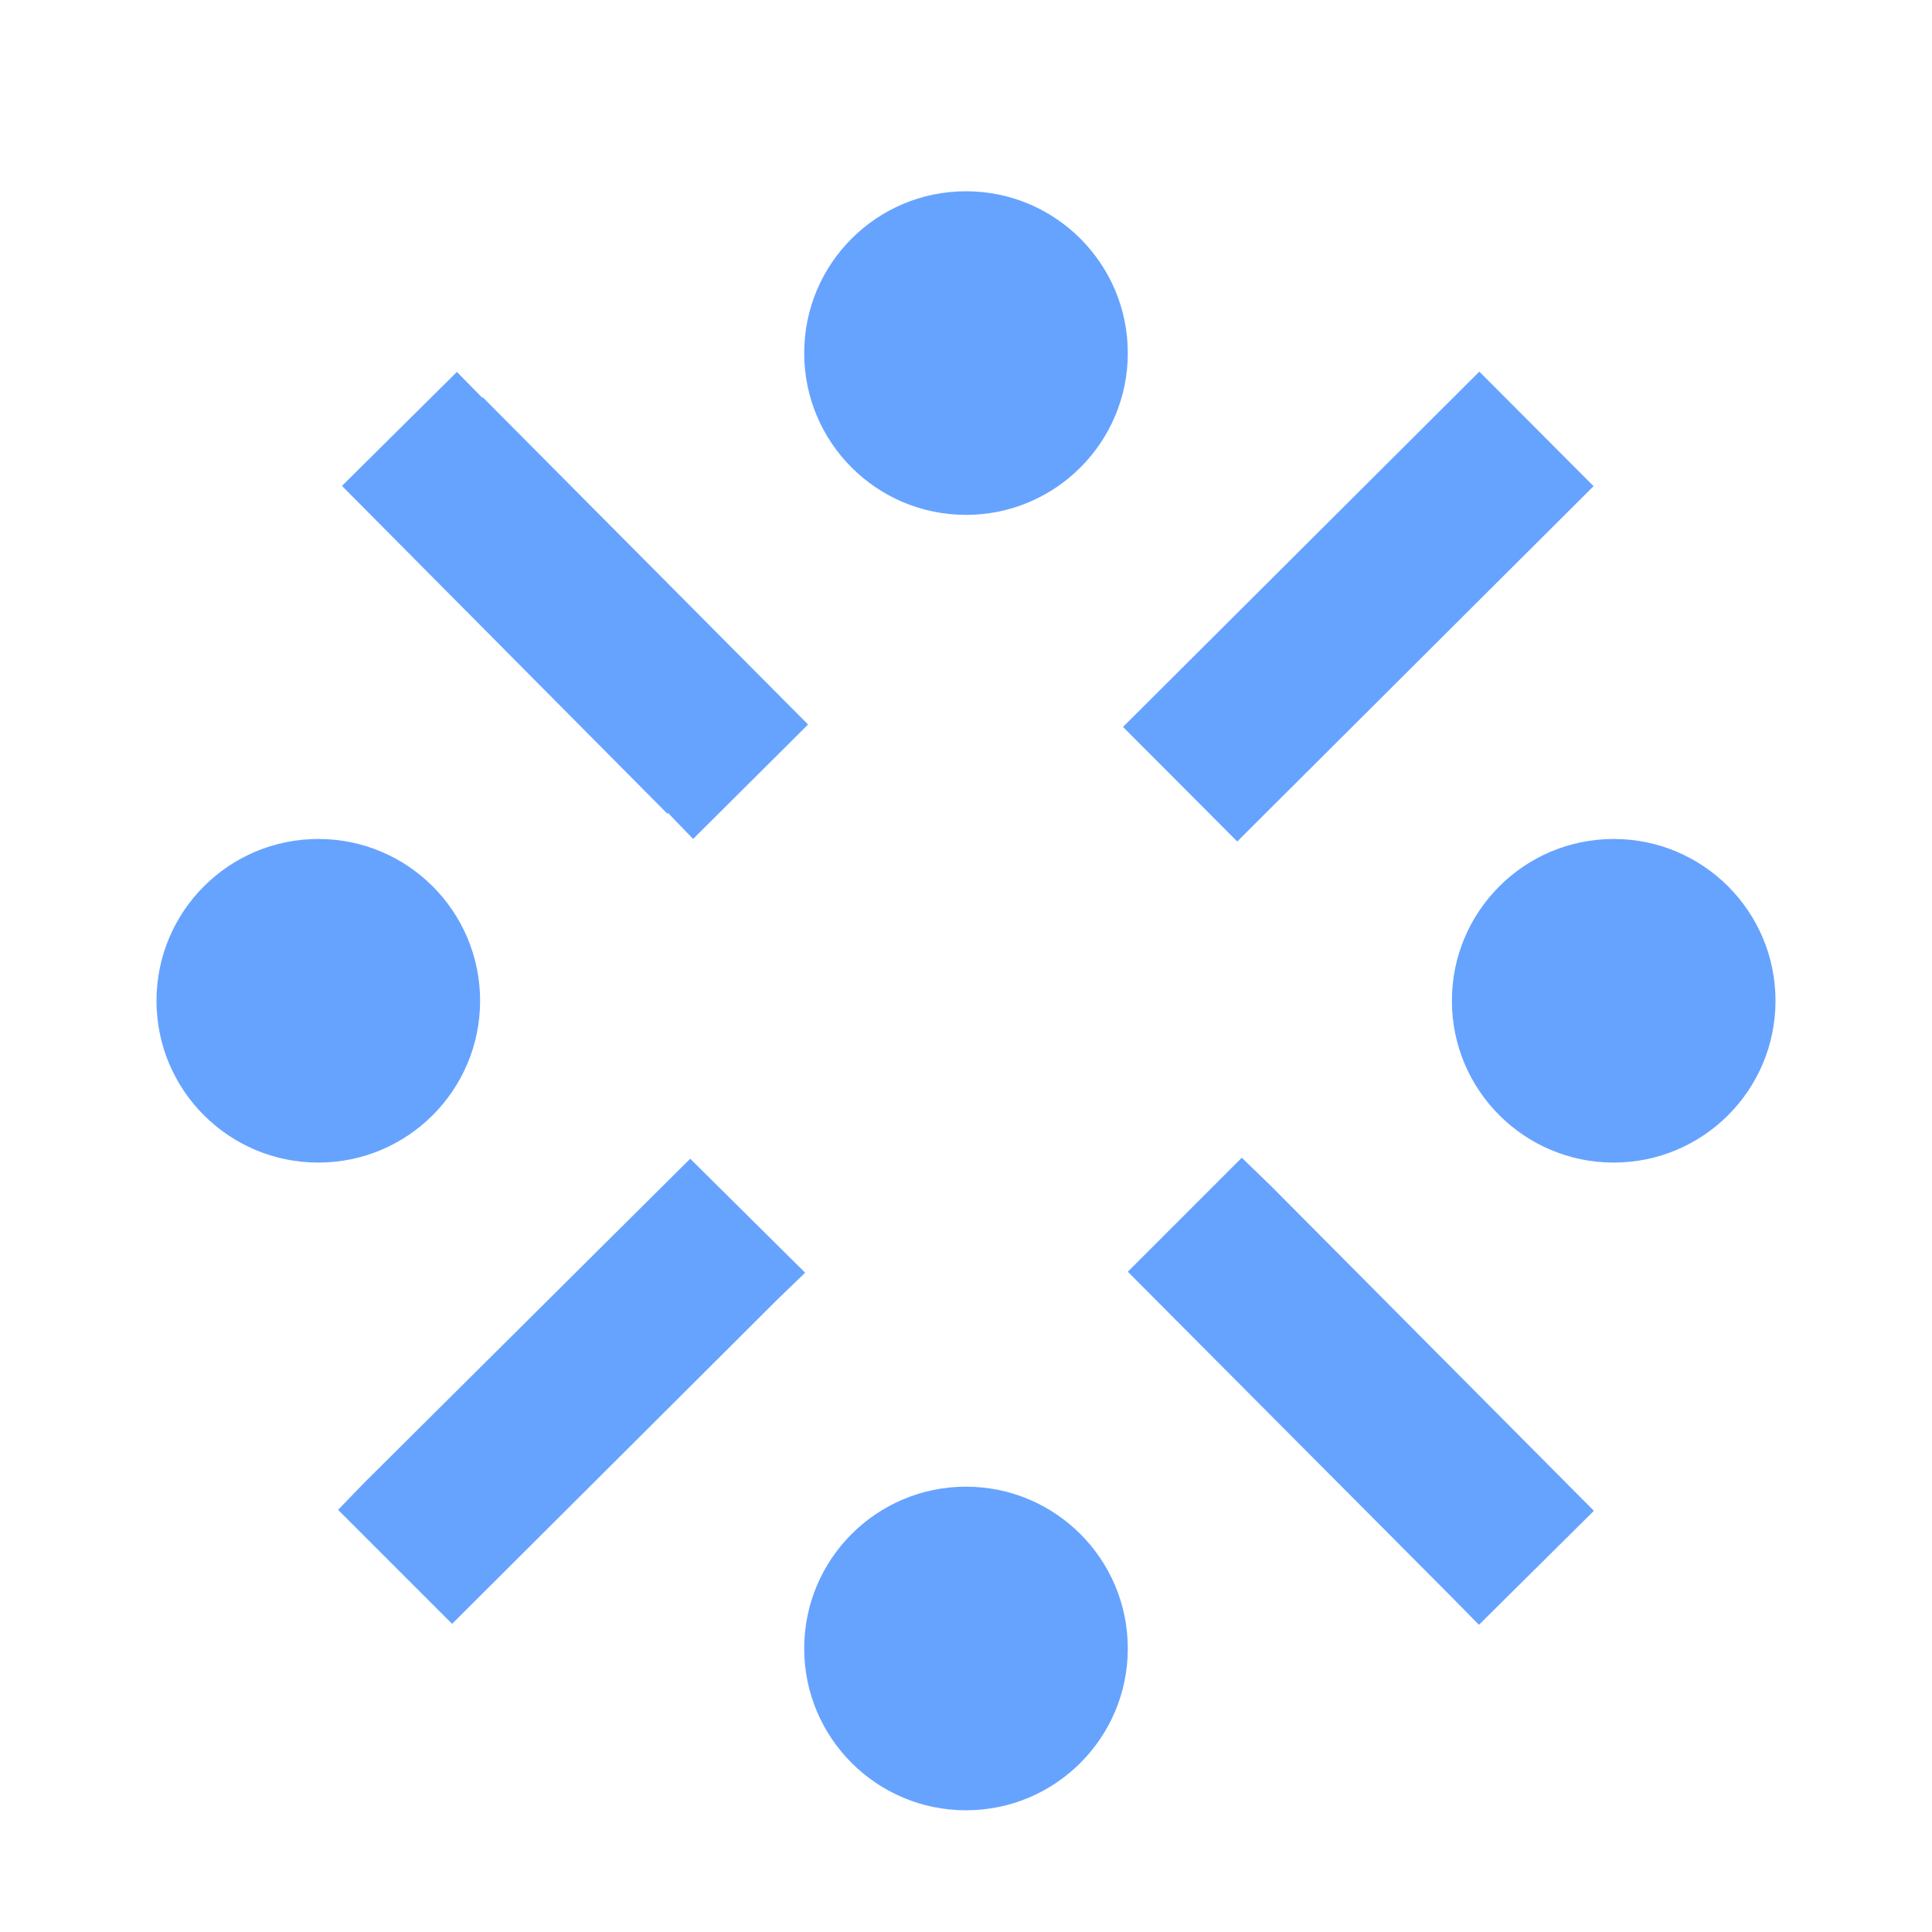
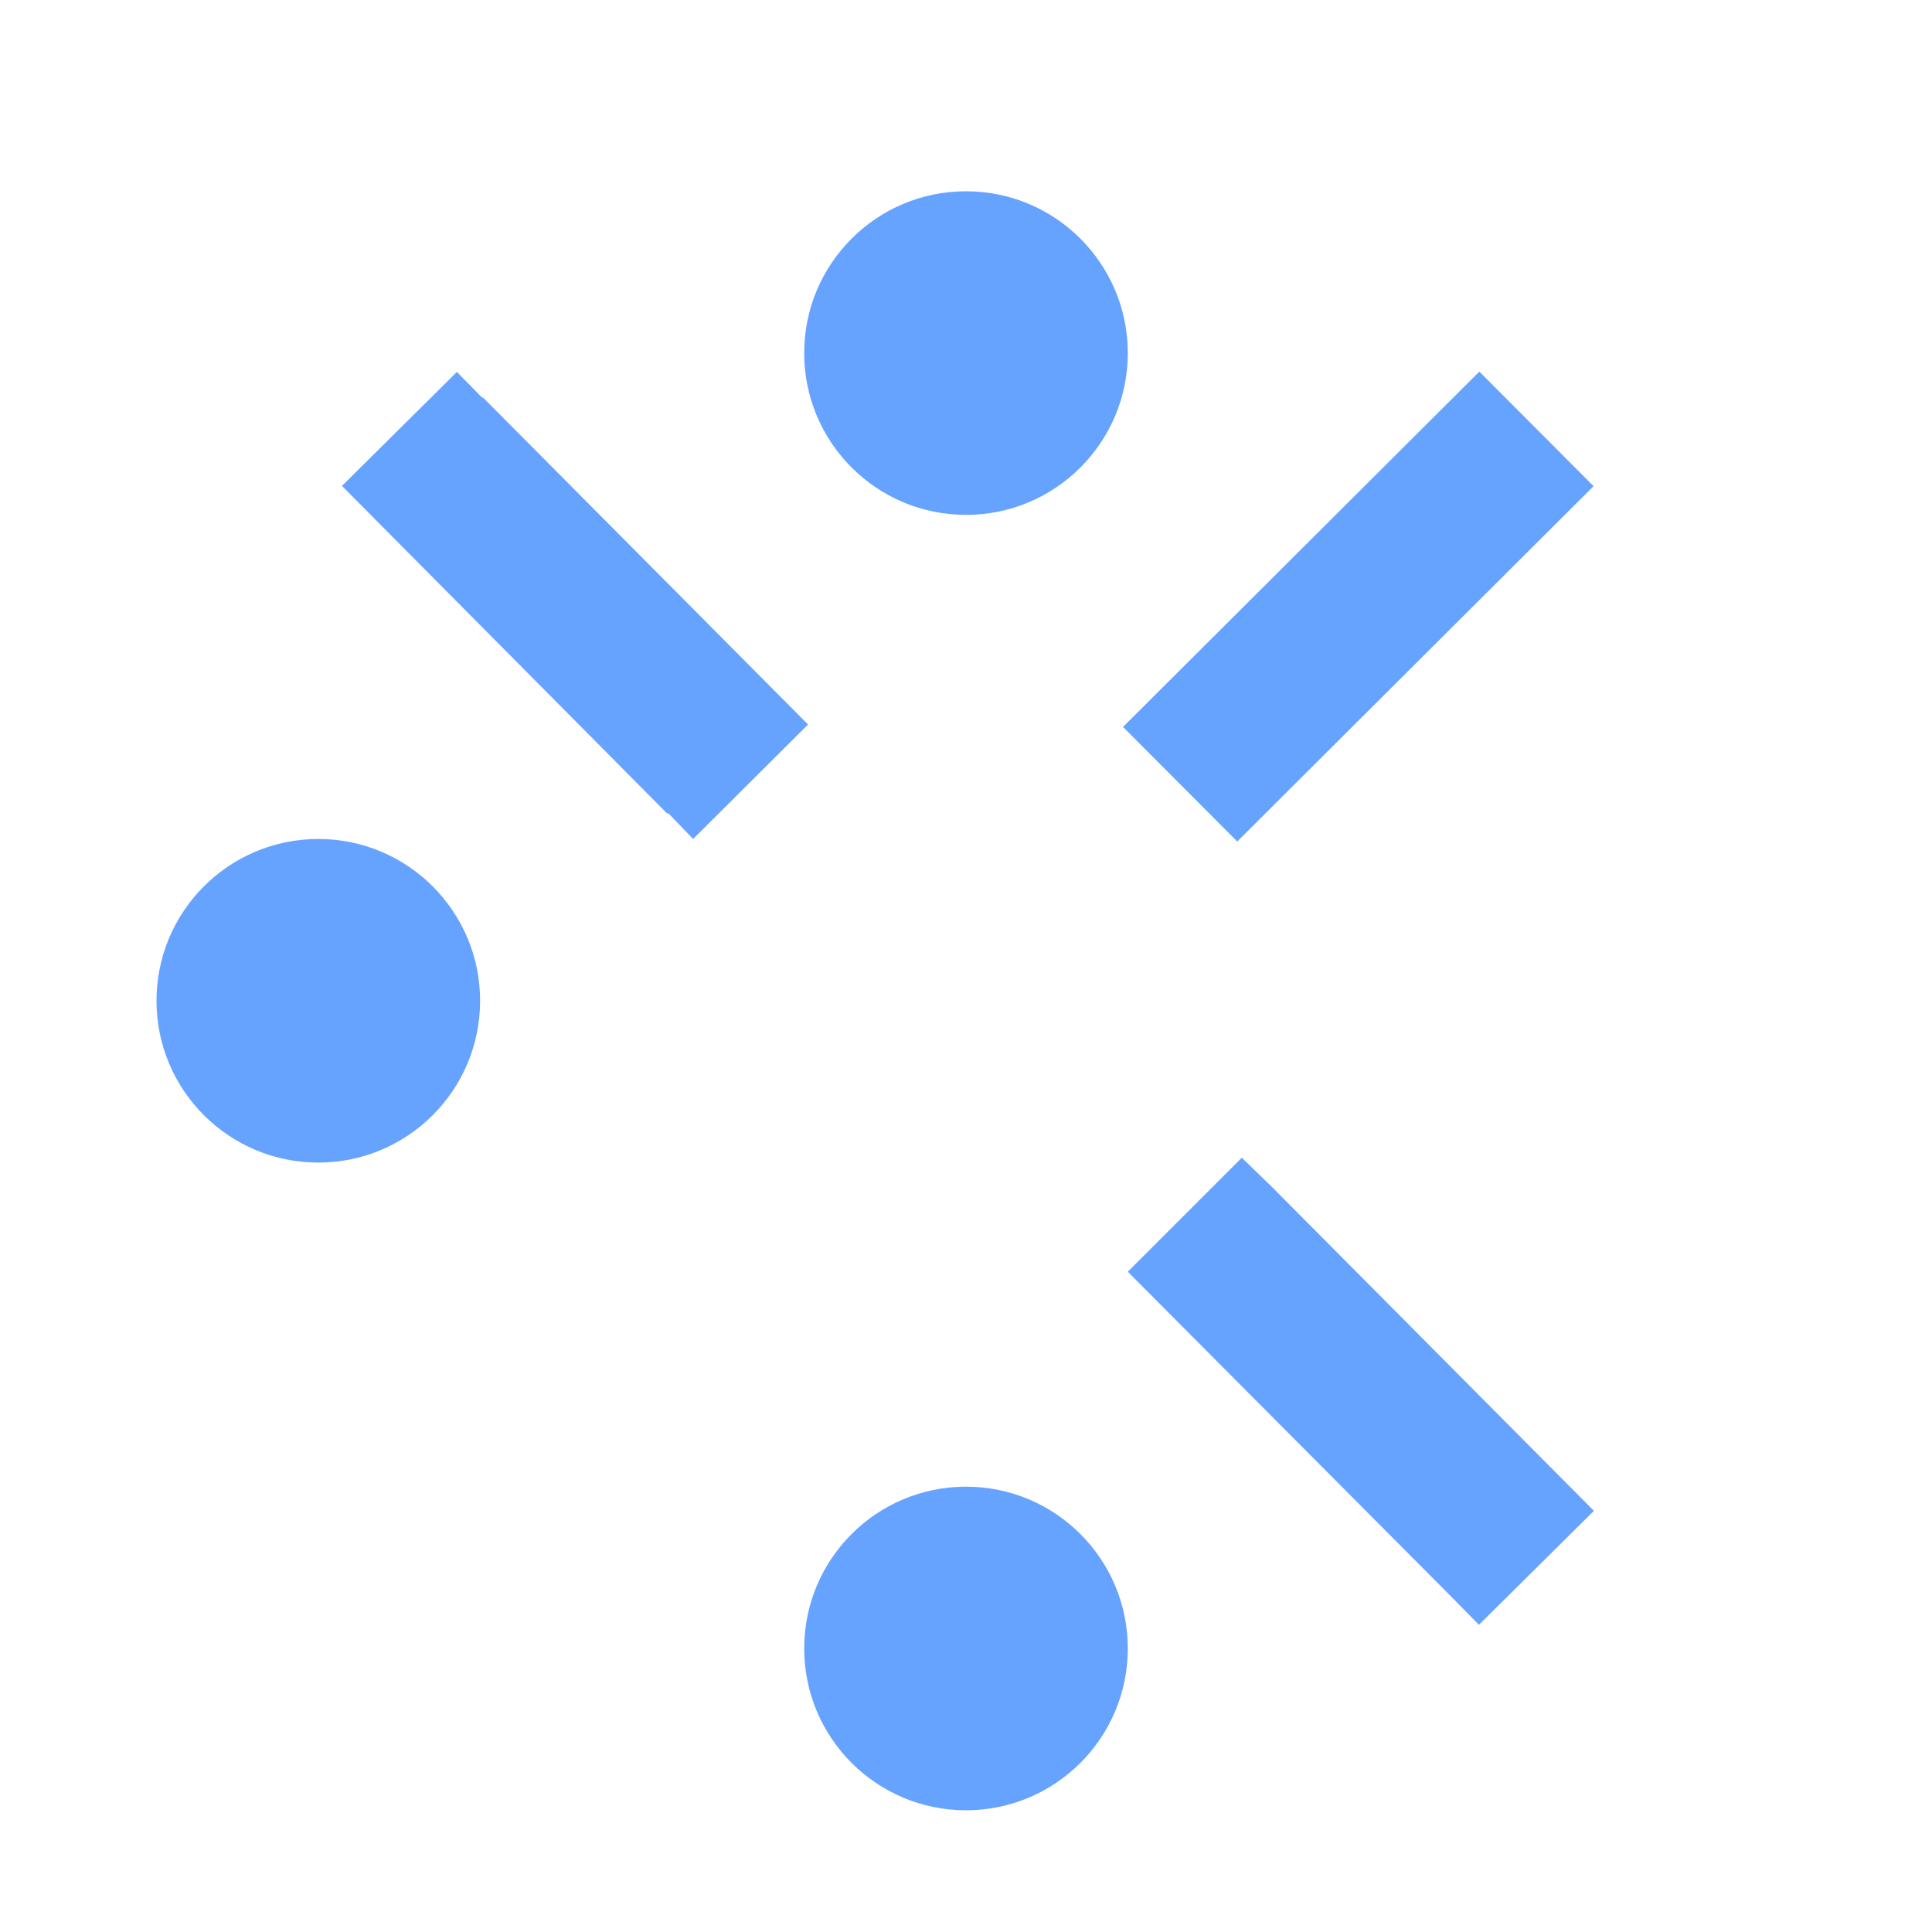
<svg xmlns="http://www.w3.org/2000/svg" version="1.1" id="Ebene_1" x="0px" y="0px" viewBox="0 0 400 400" style="enable-background:new 0 0 400 400;" xml:space="preserve">
  <style type="text/css">
	.st0{fill:#66A3FF;}
</style>
  <g>
    <g>
-       <circle class="st0" cx="334.1" cy="207.2" r="33.5" />
      <circle class="st0" cx="65.9" cy="207.2" r="33.5" />
      <circle class="st0" cx="200" cy="341.3" r="33.5" />
      <rect x="229.2" y="108.8" transform="matrix(0.708 -0.706 0.706 0.708 -6.579 235.288)" class="st0" width="104.2" height="33.5" />
      <polygon class="st0" points="138.3,168.3 143.5,173.7 167.3,150 100,82.3 99.8,82.3 94.6,77 70.8,100.6 138.2,168.5   " />
      <polygon class="st0" points="257.1,239.7 233.5,263.3 300.4,330.5 306.2,336.4 330,312.8 263.2,245.6   " />
-       <polygon class="st0" points="142.9,239.9 75.3,307.1 70,312.6 93.6,336.2 161.1,268.9 166.7,263.5   " />
      <circle class="st0" cx="200" cy="73.1" r="33.5" />
    </g>
  </g>
</svg>